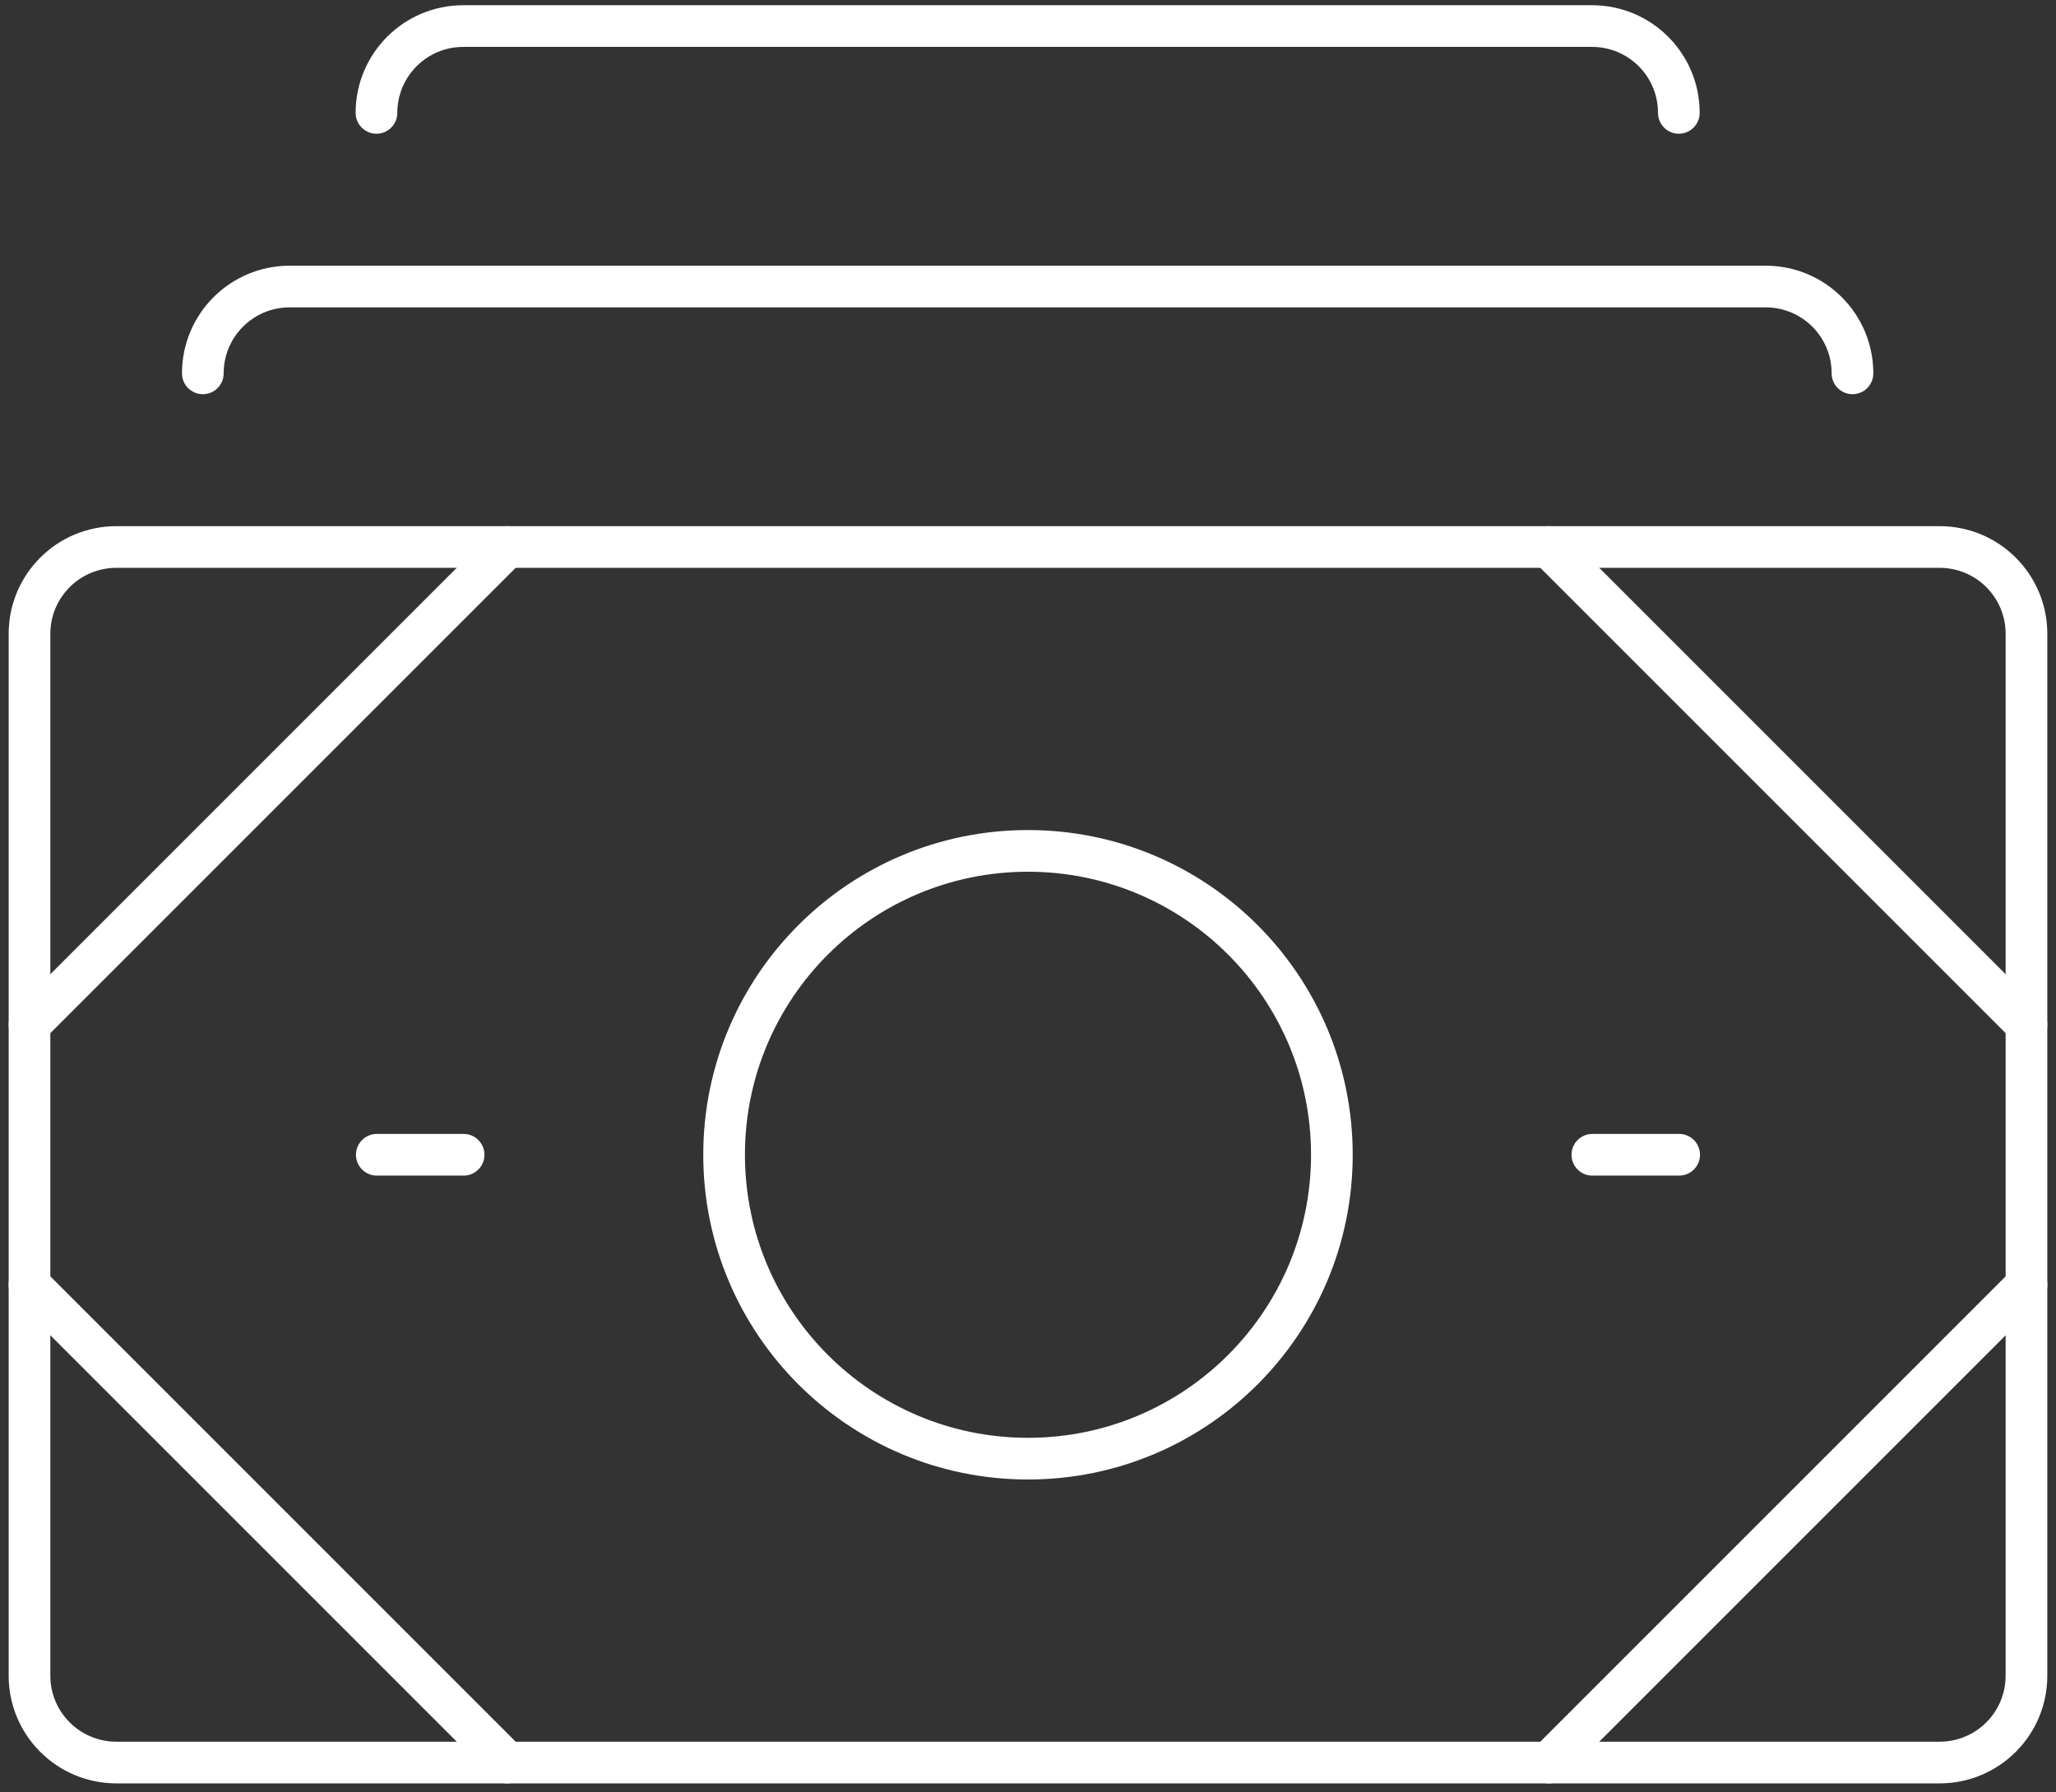
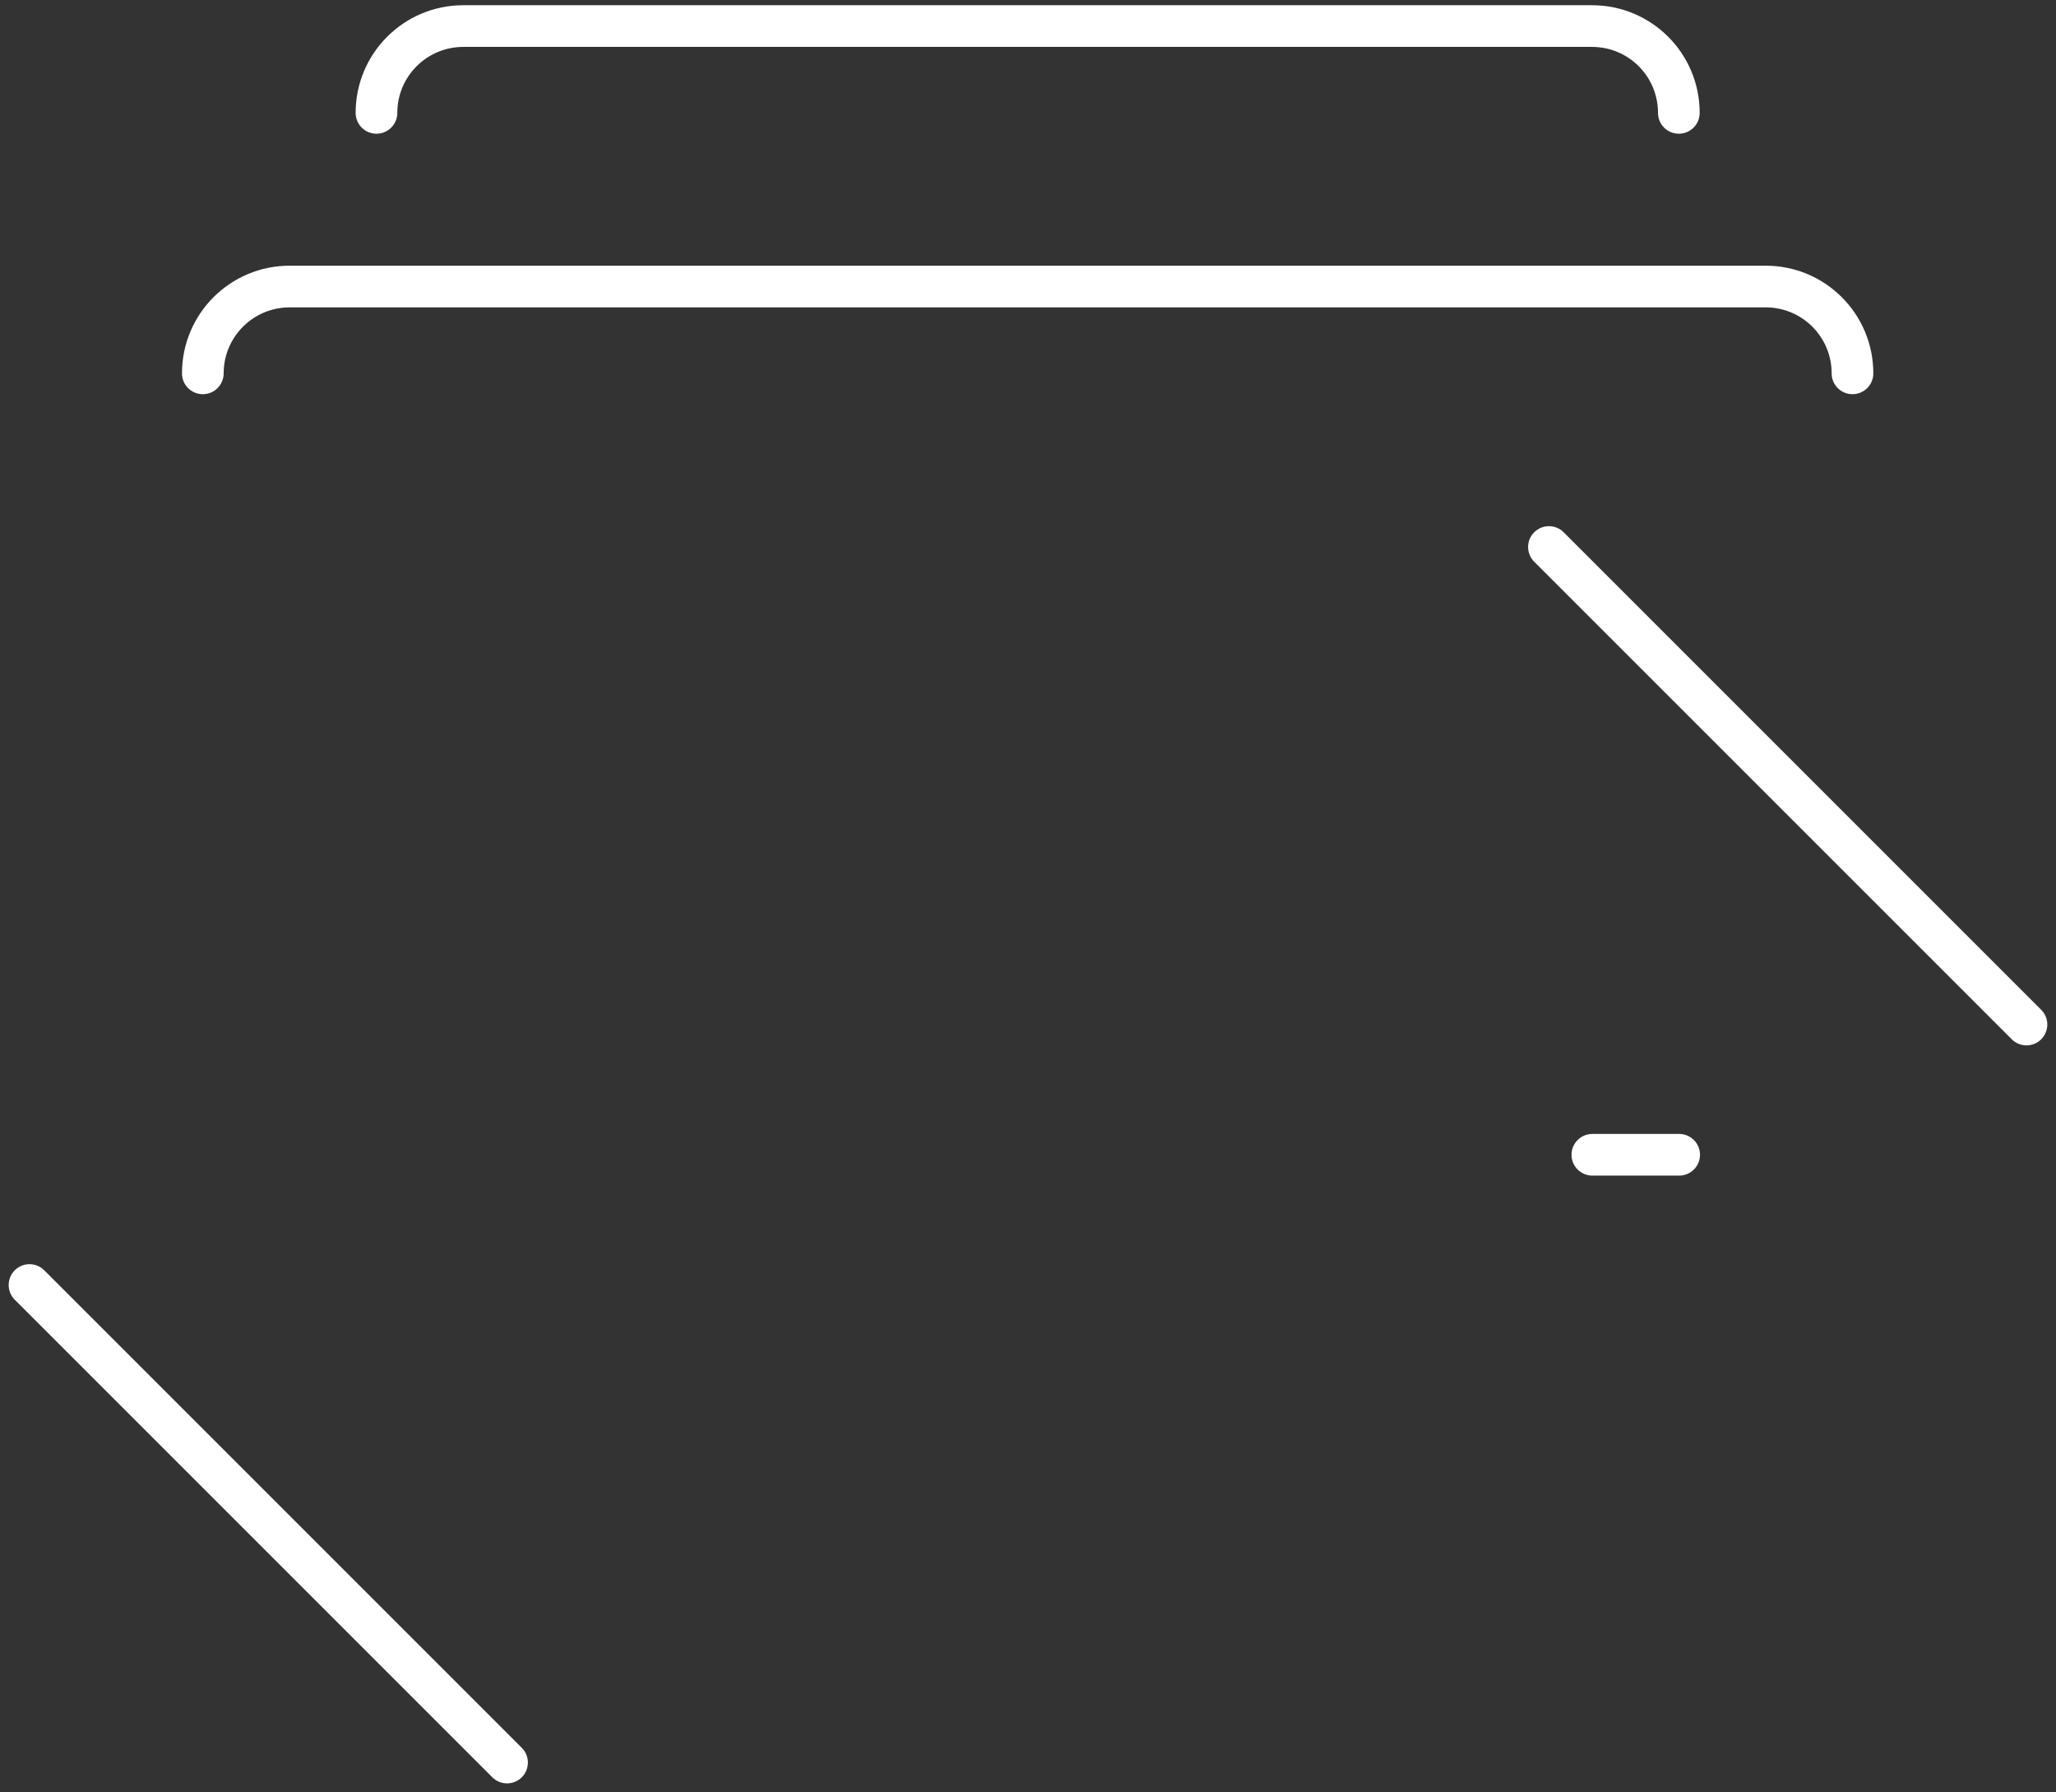
<svg xmlns="http://www.w3.org/2000/svg" width="148px" height="129px" viewBox="0 0 148 129" version="1.1">
  <rect x="0" y="0" width="148" height="129" fill="#333333" stroke="none" />
  <title>Group 9</title>
  <desc>Created with Sketch.</desc>
  <g id="Page-1" stroke="none" stroke-width="1" fill="none" fill-rule="evenodd">
    <g id="Products-" transform="translate(-176, -1834)" fill="#FFFFFF" fill-rule="nonzero">
      <g id="Group-9" transform="translate(176, 1834)">
-         <path d="M8.374,40.876 C5.75,40.876 3.624,43.001 3.624,45.626 L3.624,120.626 C3.624,123.248 5.753,125.376 8.374,125.376 L139.624,125.376 C142.25,125.376 144.374,123.25 144.374,120.626 L144.374,45.626 C144.374,42.998 142.252,40.876 139.624,40.876 L8.374,40.876 Z M8.374,37.876 L139.624,37.876 C143.909,37.876 147.374,41.342 147.374,45.626 L147.374,120.626 C147.374,124.907 143.907,128.376 139.624,128.376 L8.374,128.376 C4.096,128.376 0.624,124.905 0.624,120.626 L0.624,45.626 C0.624,41.343 4.094,37.876 8.374,37.876 Z" id="Stroke-1" />
        <path d="M16.1,26.876 C16.1,27.705 15.428,28.376 14.6,28.376 C13.772,28.376 13.1,27.705 13.1,26.876 C13.1,22.593 16.57,19.126 20.85,19.126 L127.1,19.126 C131.385,19.126 134.85,22.592 134.85,26.876 C134.85,27.705 134.178,28.376 133.35,28.376 C132.522,28.376 131.85,27.705 131.85,26.876 C131.85,24.248 129.728,22.126 127.1,22.126 L20.85,22.126 C18.226,22.126 16.1,24.251 16.1,26.876 Z" id="Stroke-3" />
        <path d="M28.6,8.126 C28.6,8.955 27.928,9.626 27.1,9.626 C26.272,9.626 25.6,8.955 25.6,8.126 C25.6,3.843 29.07,0.376 33.35,0.376 L114.6,0.376 C118.885,0.376 122.35,3.842 122.35,8.126 C122.35,8.955 121.678,9.626 120.85,9.626 C120.022,9.626 119.35,8.955 119.35,8.126 C119.35,5.498 117.228,3.376 114.6,3.376 L33.35,3.376 C30.726,3.376 28.6,5.501 28.6,8.126 Z" id="Stroke-5" />
-         <path d="M3.185,74.812 C2.599,75.398 1.65,75.398 1.064,74.812 C0.478,74.226 0.478,73.276 1.064,72.691 L35.439,38.316 C36.025,37.73 36.974,37.73 37.56,38.316 C38.146,38.901 38.146,39.851 37.56,40.437 L3.185,74.812 Z" id="Stroke-7" />
        <path d="M146.935,72.691 C147.521,73.276 147.521,74.226 146.935,74.812 C146.349,75.398 145.4,75.398 144.814,74.812 L110.439,40.437 C109.853,39.851 109.853,38.901 110.439,38.316 C111.025,37.73 111.974,37.73 112.56,38.316 L146.935,72.691 Z" id="Stroke-9" />
        <path d="M1.064,93.562 C0.478,92.976 0.478,92.026 1.064,91.441 C1.65,90.855 2.599,90.855 3.185,91.441 L37.56,125.816 C38.146,126.401 38.146,127.351 37.56,127.937 C36.974,128.523 36.025,128.523 35.439,127.937 L1.064,93.562 Z" id="Stroke-11" />
-         <path d="M144.814,91.441 C145.4,90.855 146.349,90.855 146.935,91.441 C147.521,92.026 147.521,92.976 146.935,93.562 L112.56,127.937 C111.974,128.523 111.025,128.523 110.439,127.937 C109.853,127.351 109.853,126.401 110.439,125.816 L144.814,91.441 Z" id="Stroke-13" />
-         <path d="M73.999,62.751 C62.744,62.751 53.624,71.869 53.624,83.126 C53.624,94.379 62.747,103.501 73.999,103.501 C85.252,103.501 94.374,94.379 94.374,83.126 C94.374,71.869 85.254,62.751 73.999,62.751 Z M73.999,59.751 C86.911,59.751 97.374,70.212 97.374,83.126 C97.374,96.036 86.909,106.501 73.999,106.501 C61.09,106.501 50.624,96.036 50.624,83.126 C50.624,70.212 61.088,59.751 73.999,59.751 Z" id="Stroke-15" />
-         <path d="M27.124,84.626 C26.296,84.626 25.624,83.955 25.624,83.126 C25.624,82.298 26.296,81.626 27.124,81.626 L33.374,81.626 C34.203,81.626 34.874,82.298 34.874,83.126 C34.874,83.955 34.203,84.626 33.374,84.626 L27.124,84.626 Z" id="Stroke-17" />
        <path d="M114.624,84.626 C113.796,84.626 113.124,83.955 113.124,83.126 C113.124,82.298 113.796,81.626 114.624,81.626 L120.874,81.626 C121.703,81.626 122.374,82.298 122.374,83.126 C122.374,83.955 121.703,84.626 120.874,84.626 L114.624,84.626 Z" id="Stroke-19" />
      </g>
    </g>
  </g>
</svg>